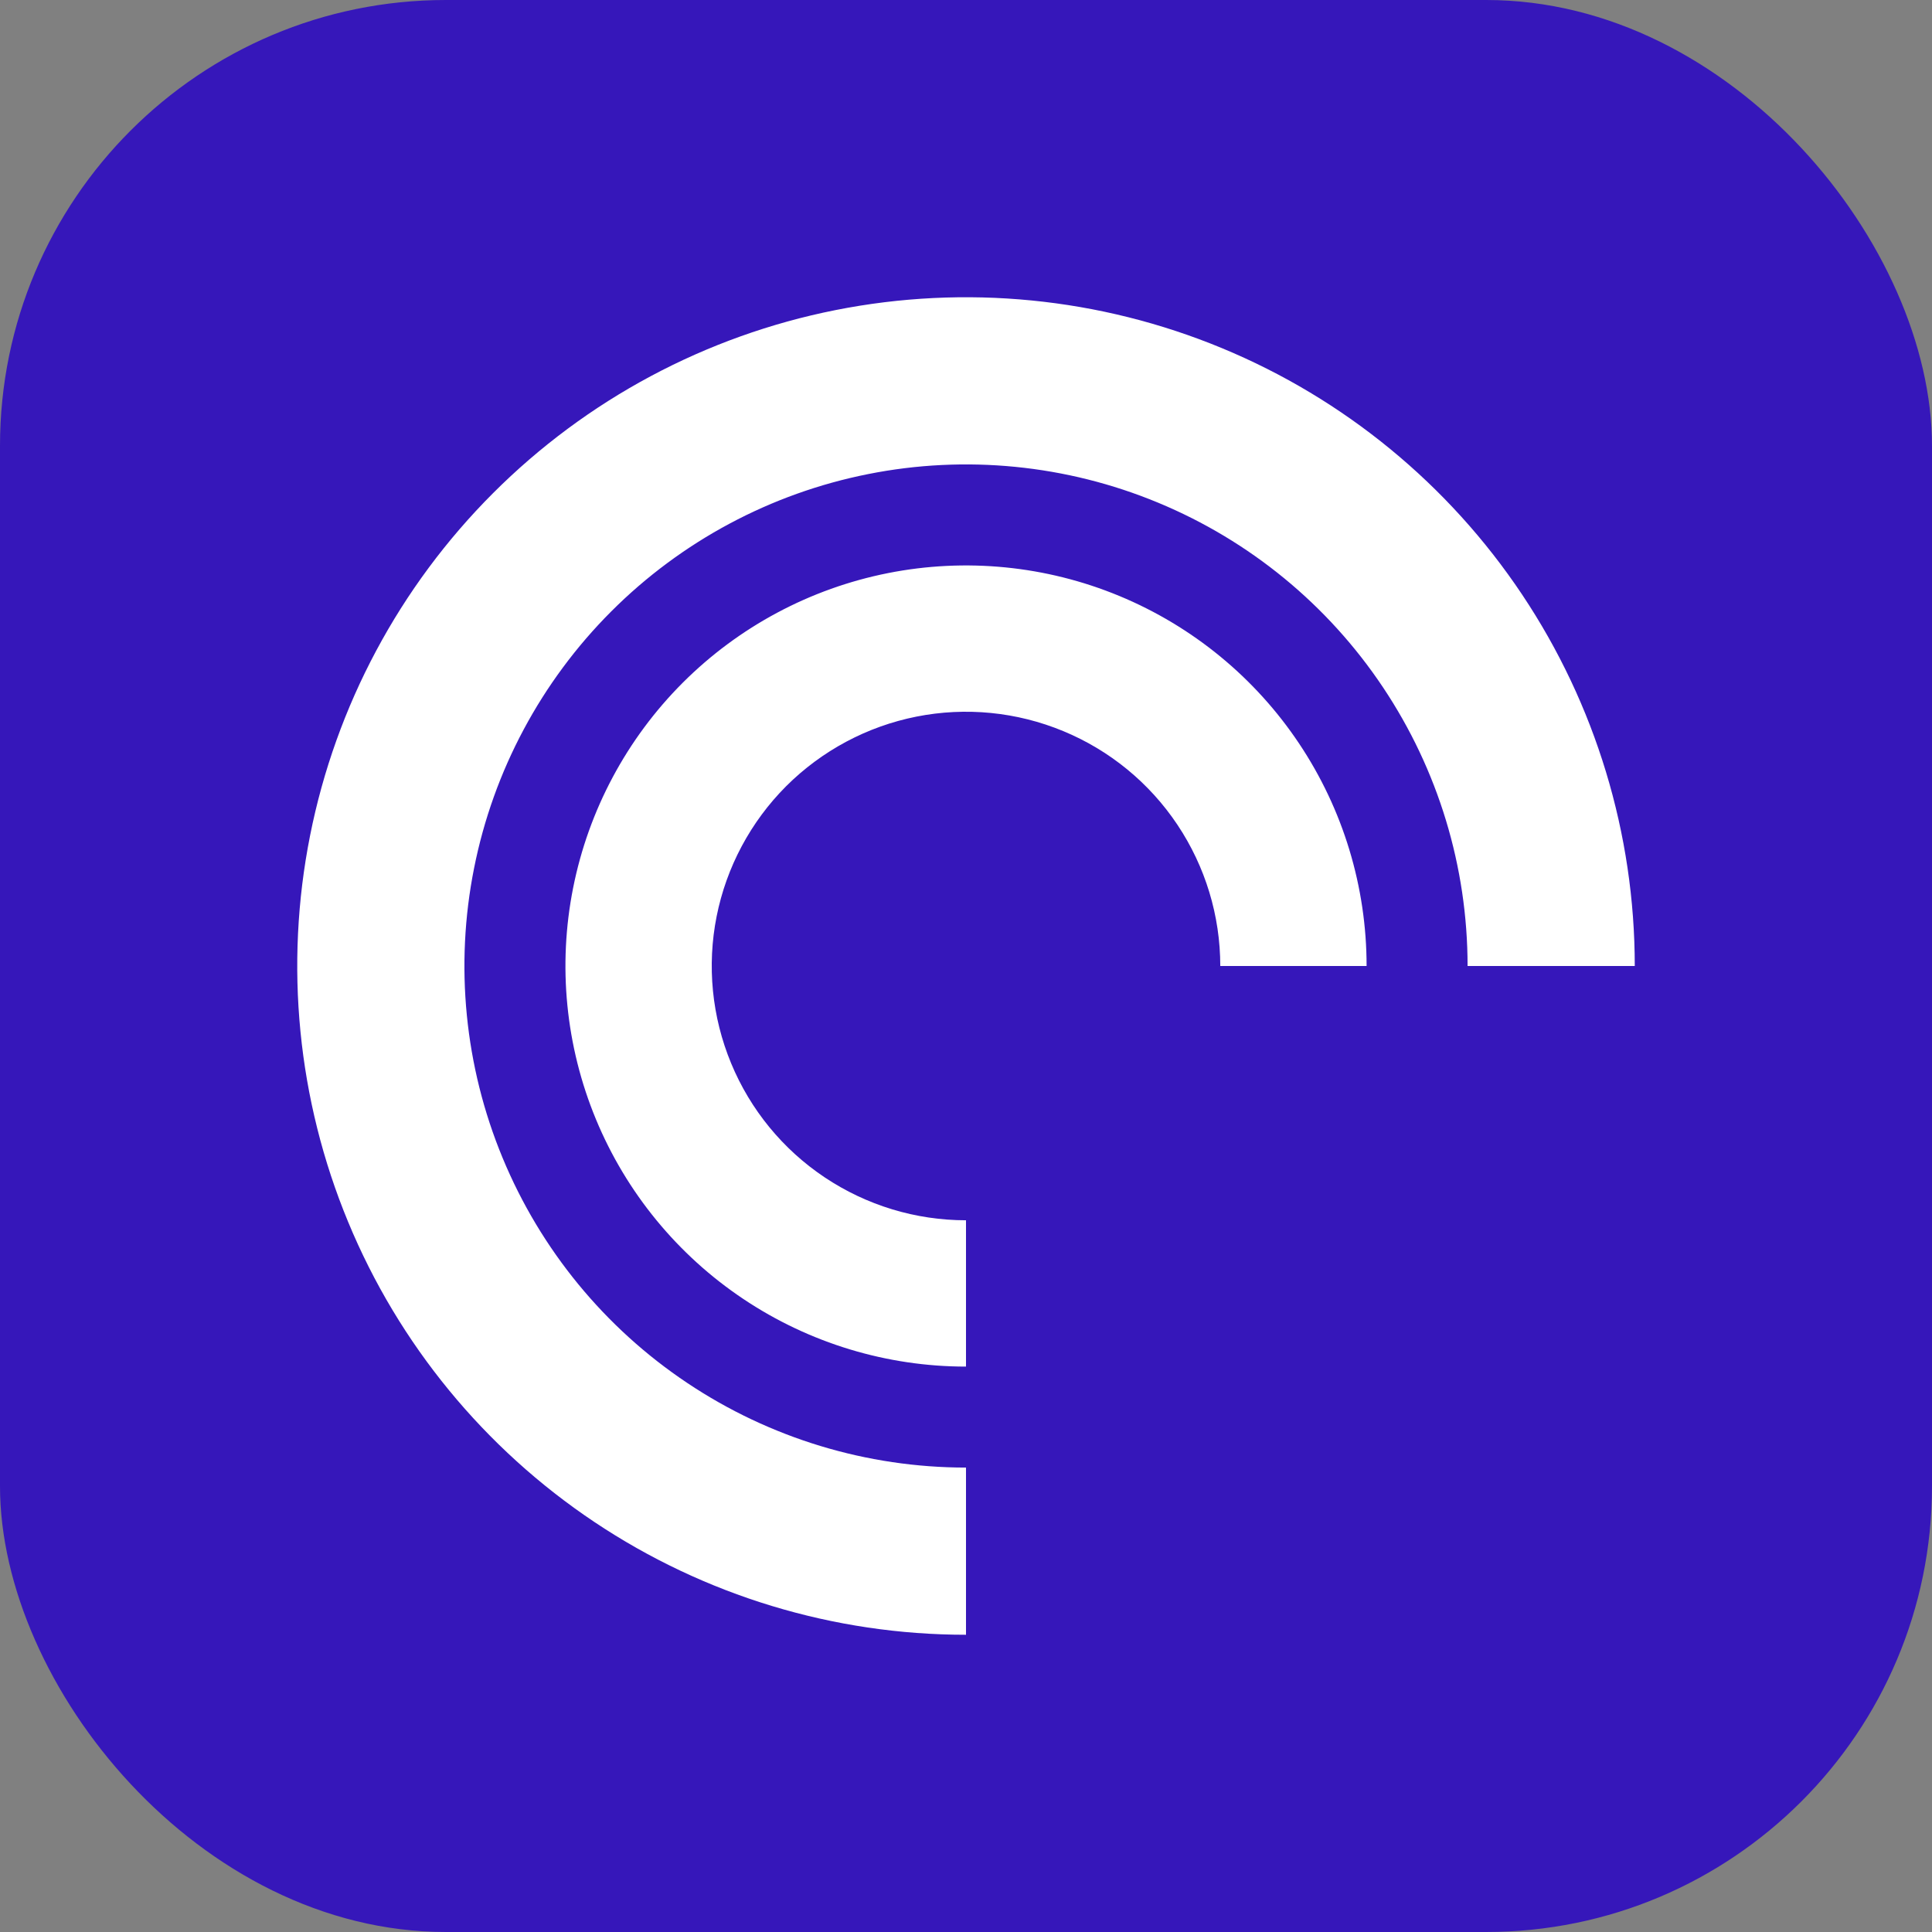
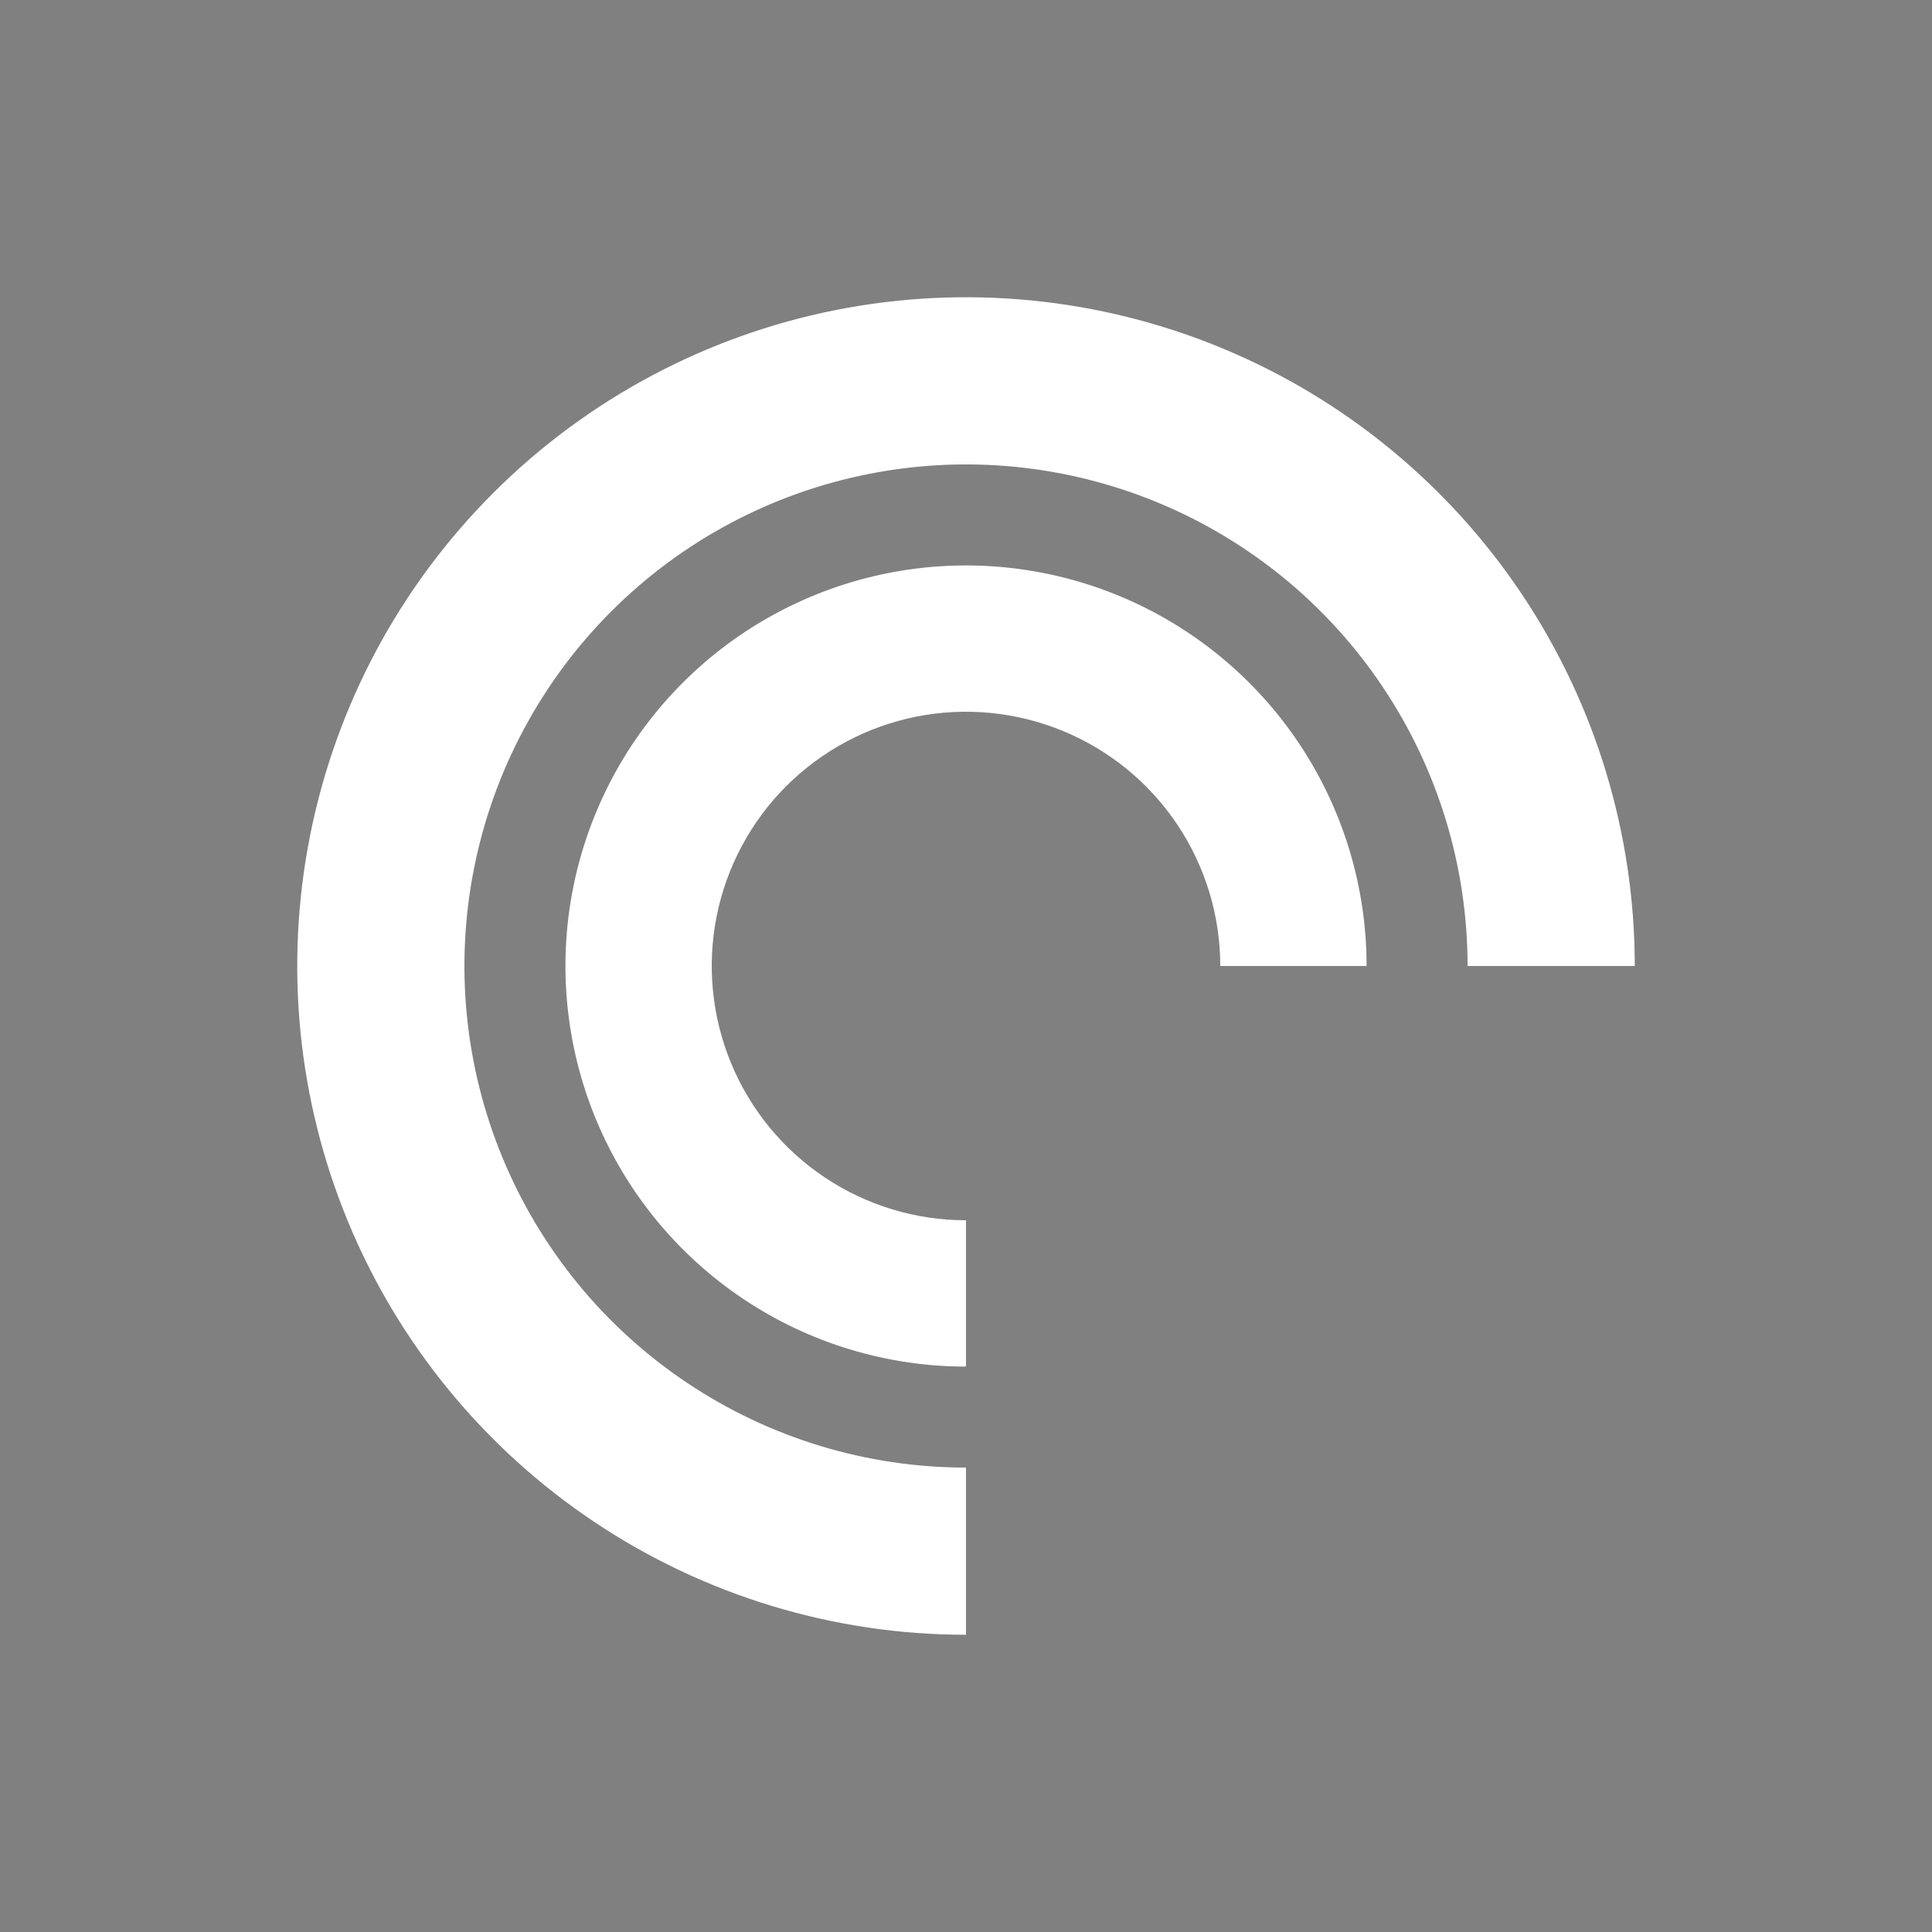
<svg xmlns="http://www.w3.org/2000/svg" width="26" height="26" viewBox="0 0 26 26" fill="none">
  <rect x="0" y="0" width="26" height="26" fill="#808080" stroke="none" />
-   <rect width="26" height="26" rx="6" fill="#3617BA" />
  <path d="M13 19.75C11.665 19.75 10.36 19.354 9.25 18.612C8.14 17.871 7.275 16.817 6.764 15.583C6.253 14.35 6.119 12.992 6.38 11.683C6.64 10.374 7.283 9.171 8.227 8.227C9.171 7.283 10.374 6.64 11.683 6.38C12.992 6.119 14.35 6.253 15.583 6.764C16.817 7.275 17.871 8.14 18.612 9.25C19.354 10.36 19.75 11.665 19.75 13H22C22 11.22 21.472 9.48 20.483 8C19.494 6.52 18.089 5.366 16.444 4.685C14.8 4.004 12.99 3.826 11.244 4.173C9.498 4.52 7.895 5.377 6.636 6.636C5.377 7.895 4.52 9.498 4.173 11.244C3.826 12.99 4.004 14.8 4.685 16.444C5.366 18.089 6.52 19.494 8 20.483C9.48 21.472 11.22 22 13 22V19.75ZM13 16.422C12.323 16.422 11.662 16.221 11.099 15.845C10.536 15.469 10.098 14.935 9.839 14.309C9.58 13.684 9.512 12.996 9.644 12.332C9.776 11.669 10.102 11.059 10.58 10.58C11.059 10.102 11.669 9.776 12.332 9.644C12.996 9.512 13.684 9.58 14.309 9.839C14.935 10.098 15.469 10.536 15.845 11.099C16.221 11.662 16.422 12.323 16.422 13H18.391C18.391 11.934 18.075 10.892 17.482 10.005C16.89 9.119 16.048 8.428 15.063 8.02C14.078 7.612 12.994 7.505 11.948 7.713C10.903 7.921 9.942 8.434 9.188 9.188C8.434 9.942 7.921 10.903 7.713 11.948C7.505 12.994 7.612 14.078 8.02 15.063C8.428 16.048 9.119 16.89 10.005 17.482C10.892 18.075 11.934 18.391 13 18.391V16.422Z" fill="white" />
</svg>